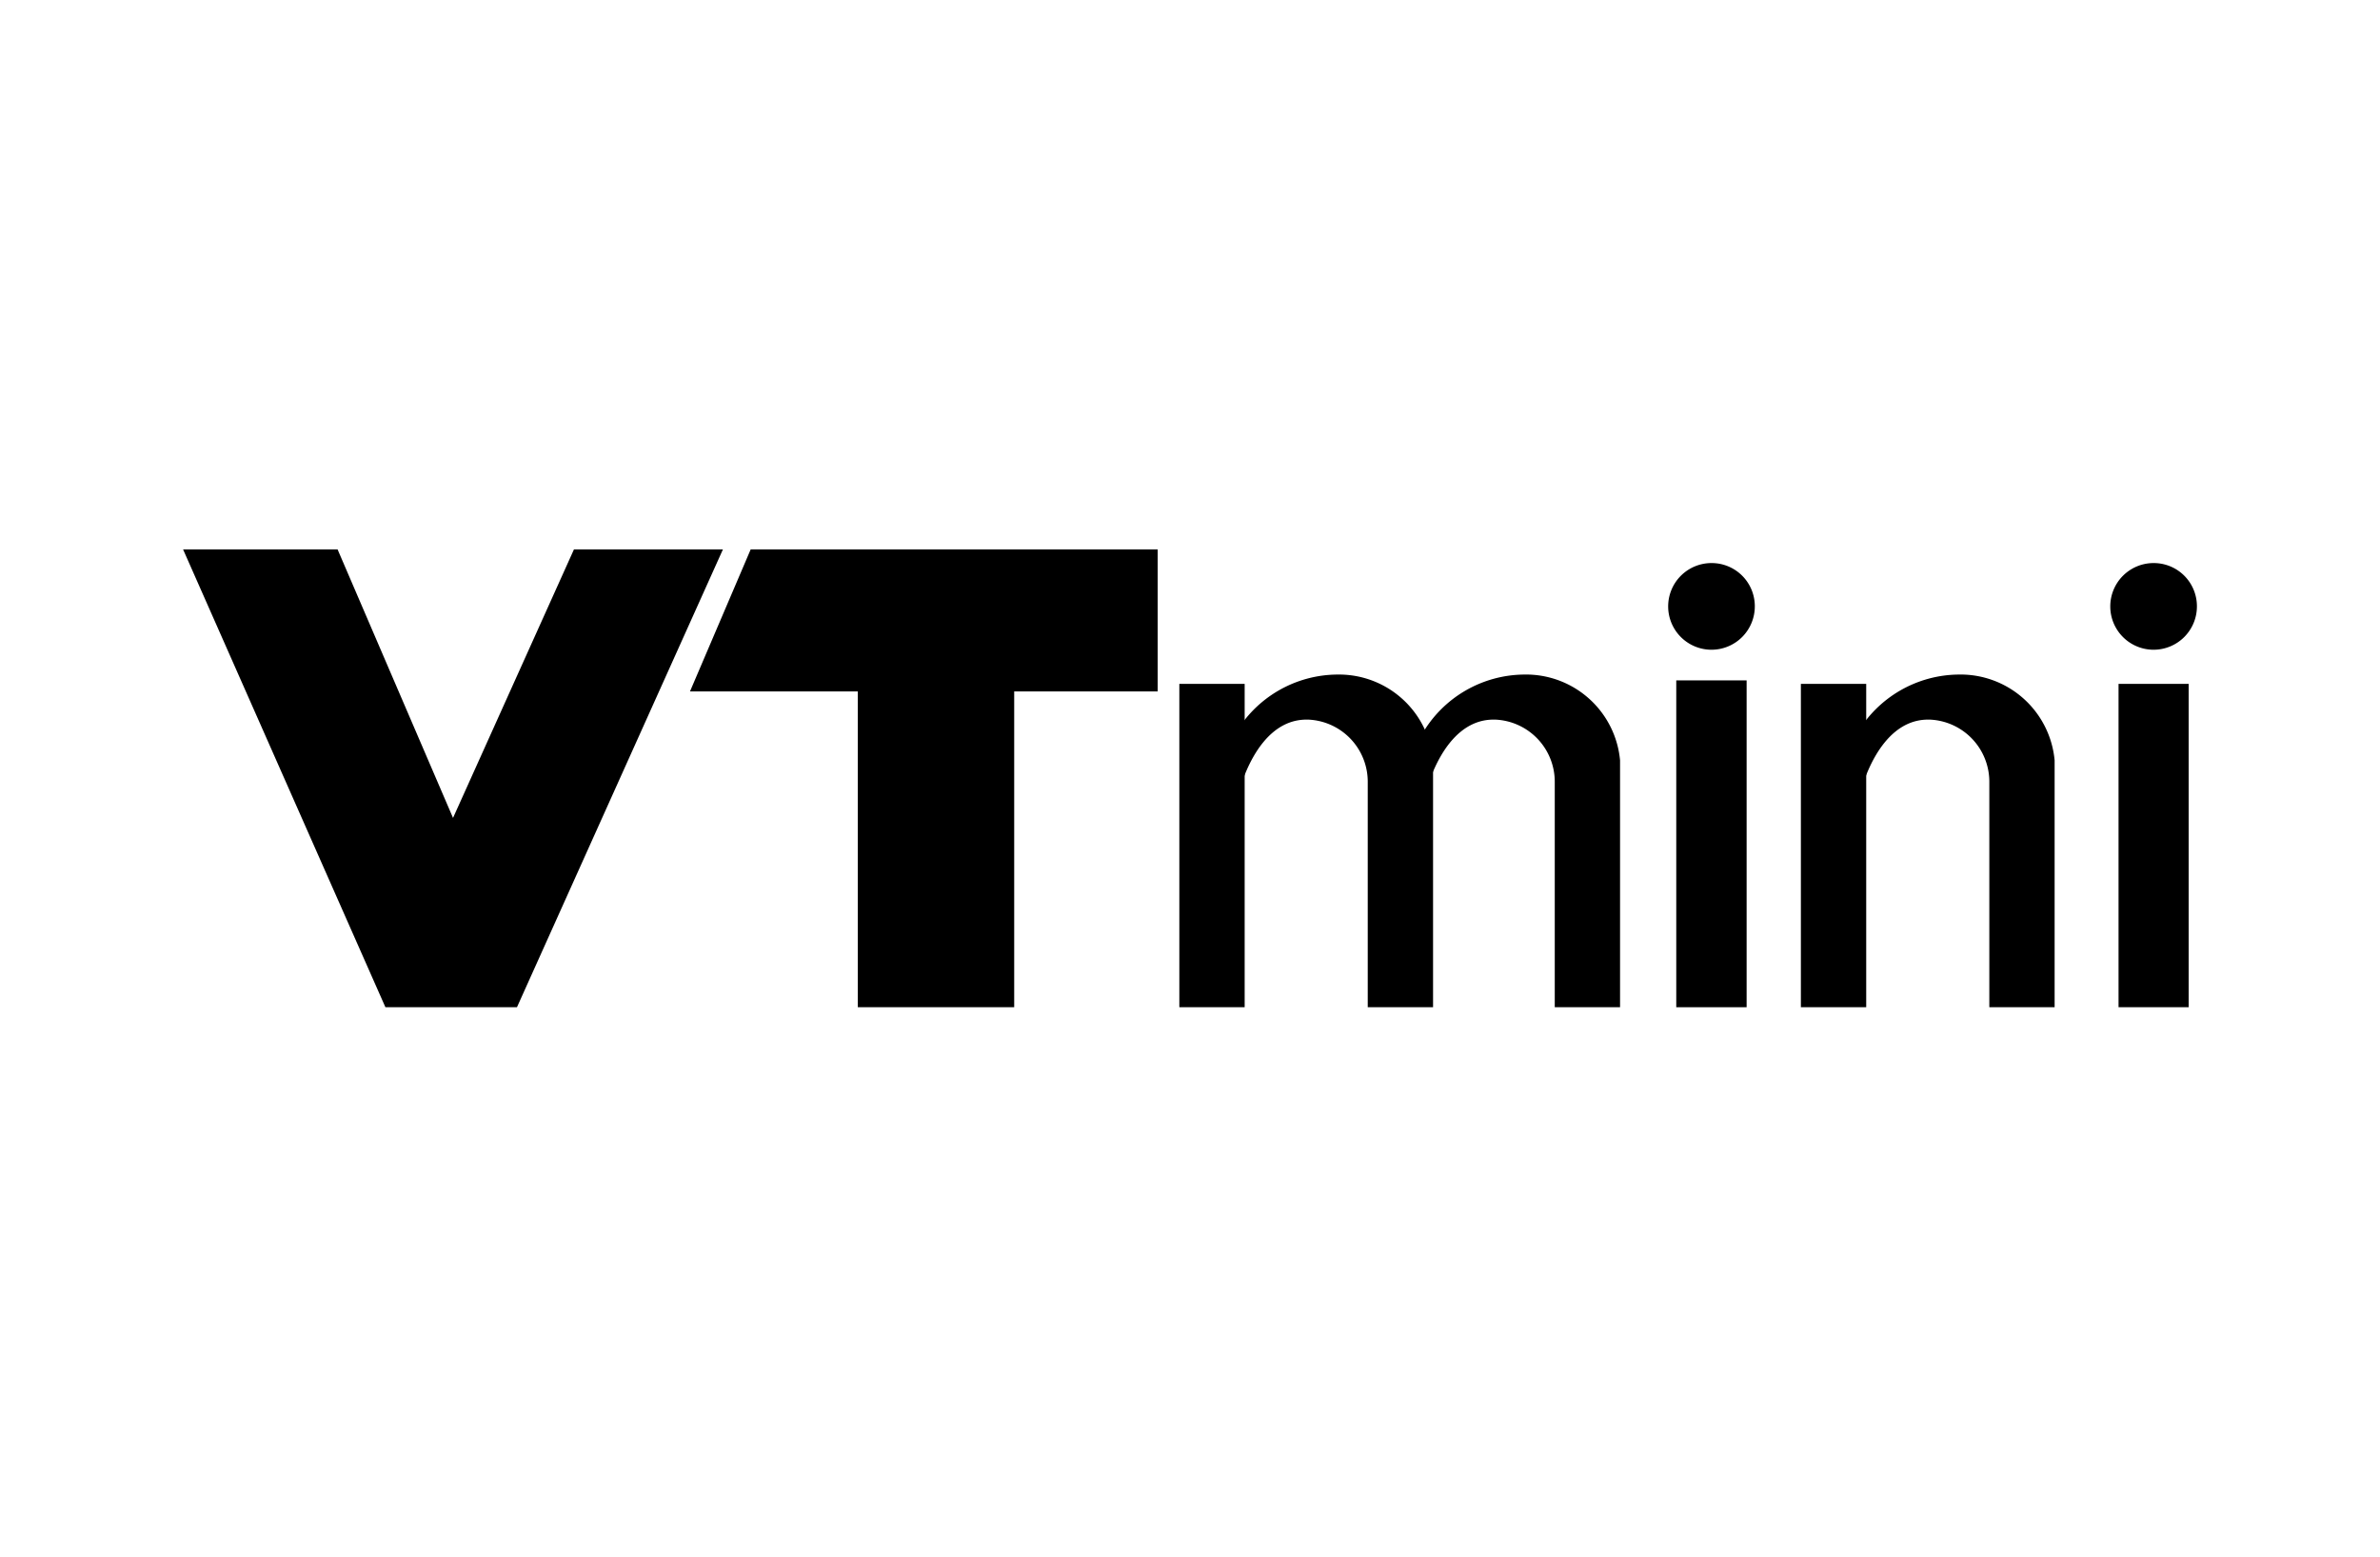
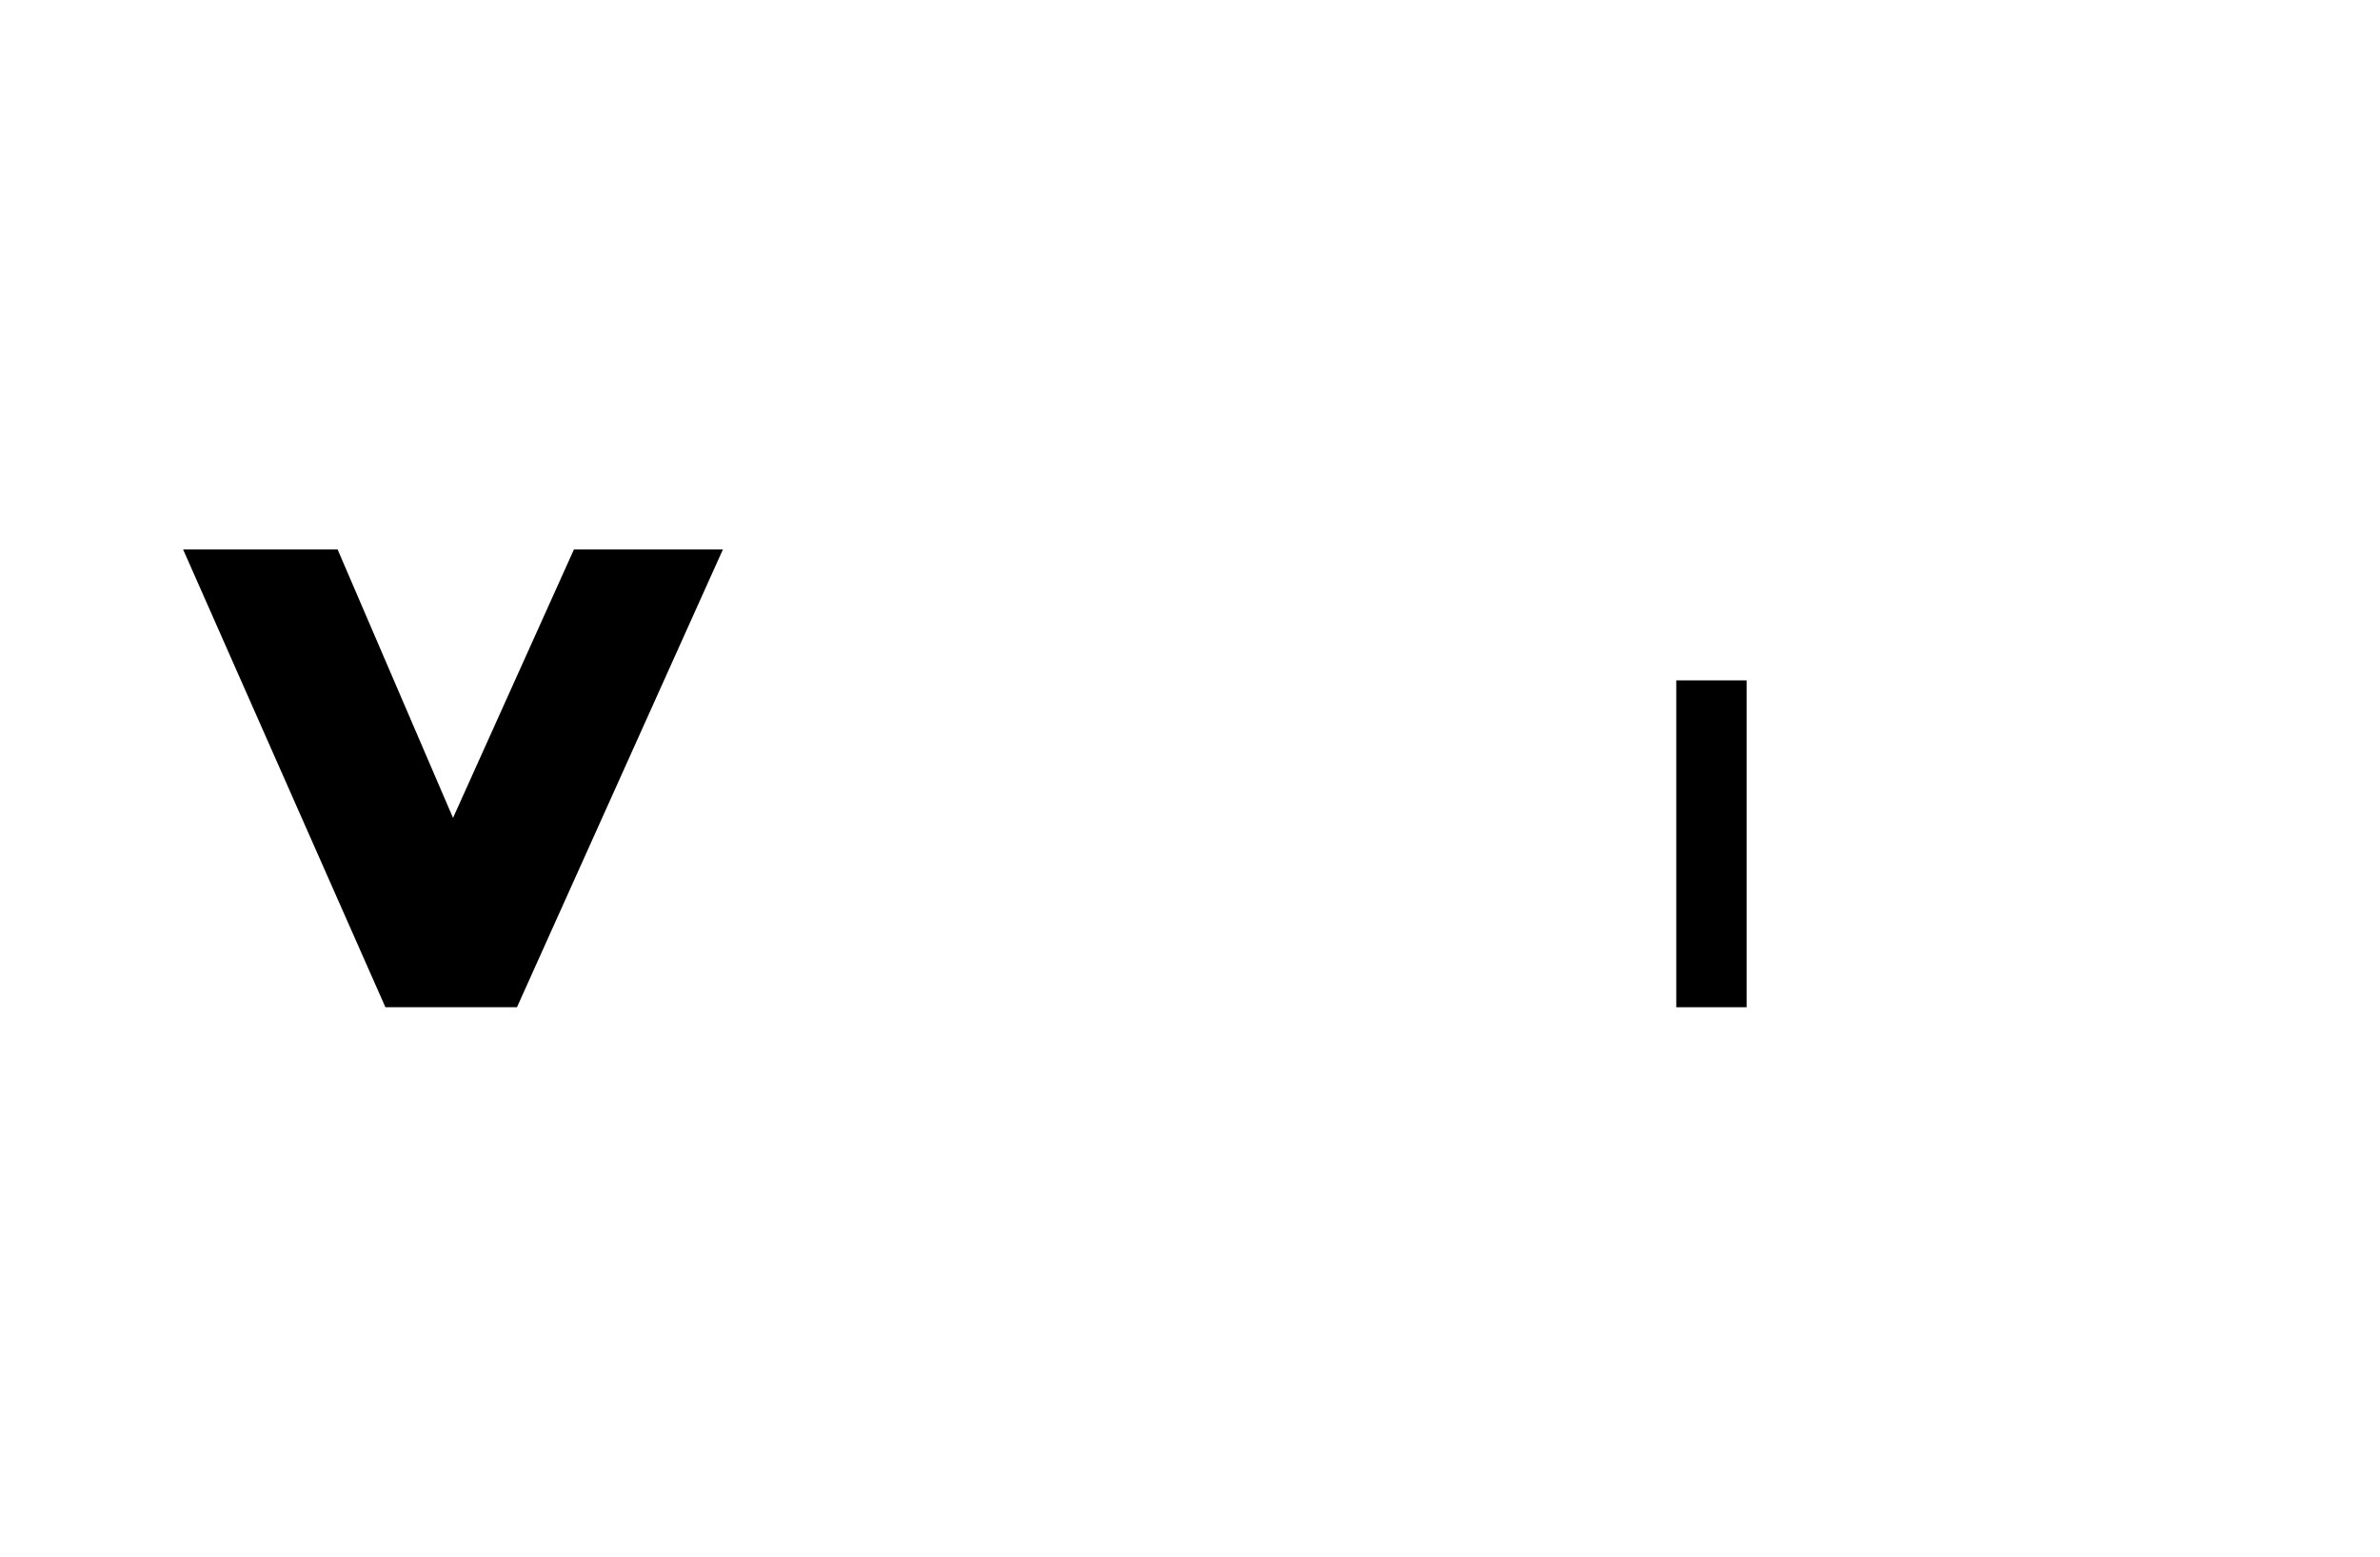
<svg xmlns="http://www.w3.org/2000/svg" width="312" height="204" viewBox="0 0 312 204">
  <defs>
    <style>.a{fill:none;}.b{clip-path:url(#a);}</style>
    <clipPath id="a">
-       <rect width="263.999" height="59.997" />
-     </clipPath>
+       </clipPath>
  </defs>
  <g transform="translate(-0.47 0.176)">
    <rect class="a" width="312" height="204" transform="translate(0.47 -0.176)" />
    <g transform="translate(24.47 71.825)">
      <path d="M51.241,0,35.388,35.188,20.255,0H0L26.525,60H43.77l27-60Z" transform="translate(0 0)" />
-       <path d="M28.33,0l-7.956,18.61h22V60h20.5V18.609H81.685V0Z" transform="translate(46.079 0)" />
      <rect width="9.224" height="42.833" transform="translate(195.745 17.165)" />
      <g transform="translate(0 0.002)">
        <g class="b">
-           <path d="M70.989,6.187A5.679,5.679,0,1,1,65.312.552a5.656,5.656,0,0,1,5.678,5.635" transform="translate(135.053 1.236)" />
+           <path d="M70.989,6.187a5.656,5.656,0,0,1,5.678,5.635" transform="translate(135.053 1.236)" />
          <rect width="9.194" height="42.375" transform="translate(253.725 17.622)" />
          <rect width="8.564" height="42.375" transform="translate(130.602 17.622)" />
          <path d="M88.741,6.187A5.679,5.679,0,1,1,83.064.552a5.656,5.656,0,0,1,5.677,5.635" transform="translate(175.258 1.236)" />
          <path d="M55.7,5.061a15.6,15.6,0,0,0-13.461,7.813l.483,7.754s2.223-9.663,8.89-9.663c.069,0,.134,0,.2,0a8.152,8.152,0,0,1,7.826,8.247V48.658H68.2V16.3A12.378,12.378,0,0,0,55.7,5.061" transform="translate(95.663 11.338)" />
          <rect width="8.564" height="42.375" transform="translate(212.082 17.622)" />
-           <path d="M80.657,5.061A15.6,15.6,0,0,0,67.2,12.874l.483,7.754s2.223-9.663,8.89-9.663c.069,0,.134,0,.2,0a8.152,8.152,0,0,1,7.826,8.247V48.658h8.56V16.3a12.378,12.378,0,0,0-12.5-11.241" transform="translate(152.186 11.338)" />
          <path d="M63.209,5.061a15.6,15.6,0,0,0-13.461,7.813l.483,7.754s2.223-9.663,8.89-9.663c.069,0,.134,0,.2,0a8.152,8.152,0,0,1,7.826,8.247V48.658h8.56V16.3a12.378,12.378,0,0,0-12.5-11.241" transform="translate(112.67 11.338)" />
        </g>
      </g>
    </g>
  </g>
</svg>